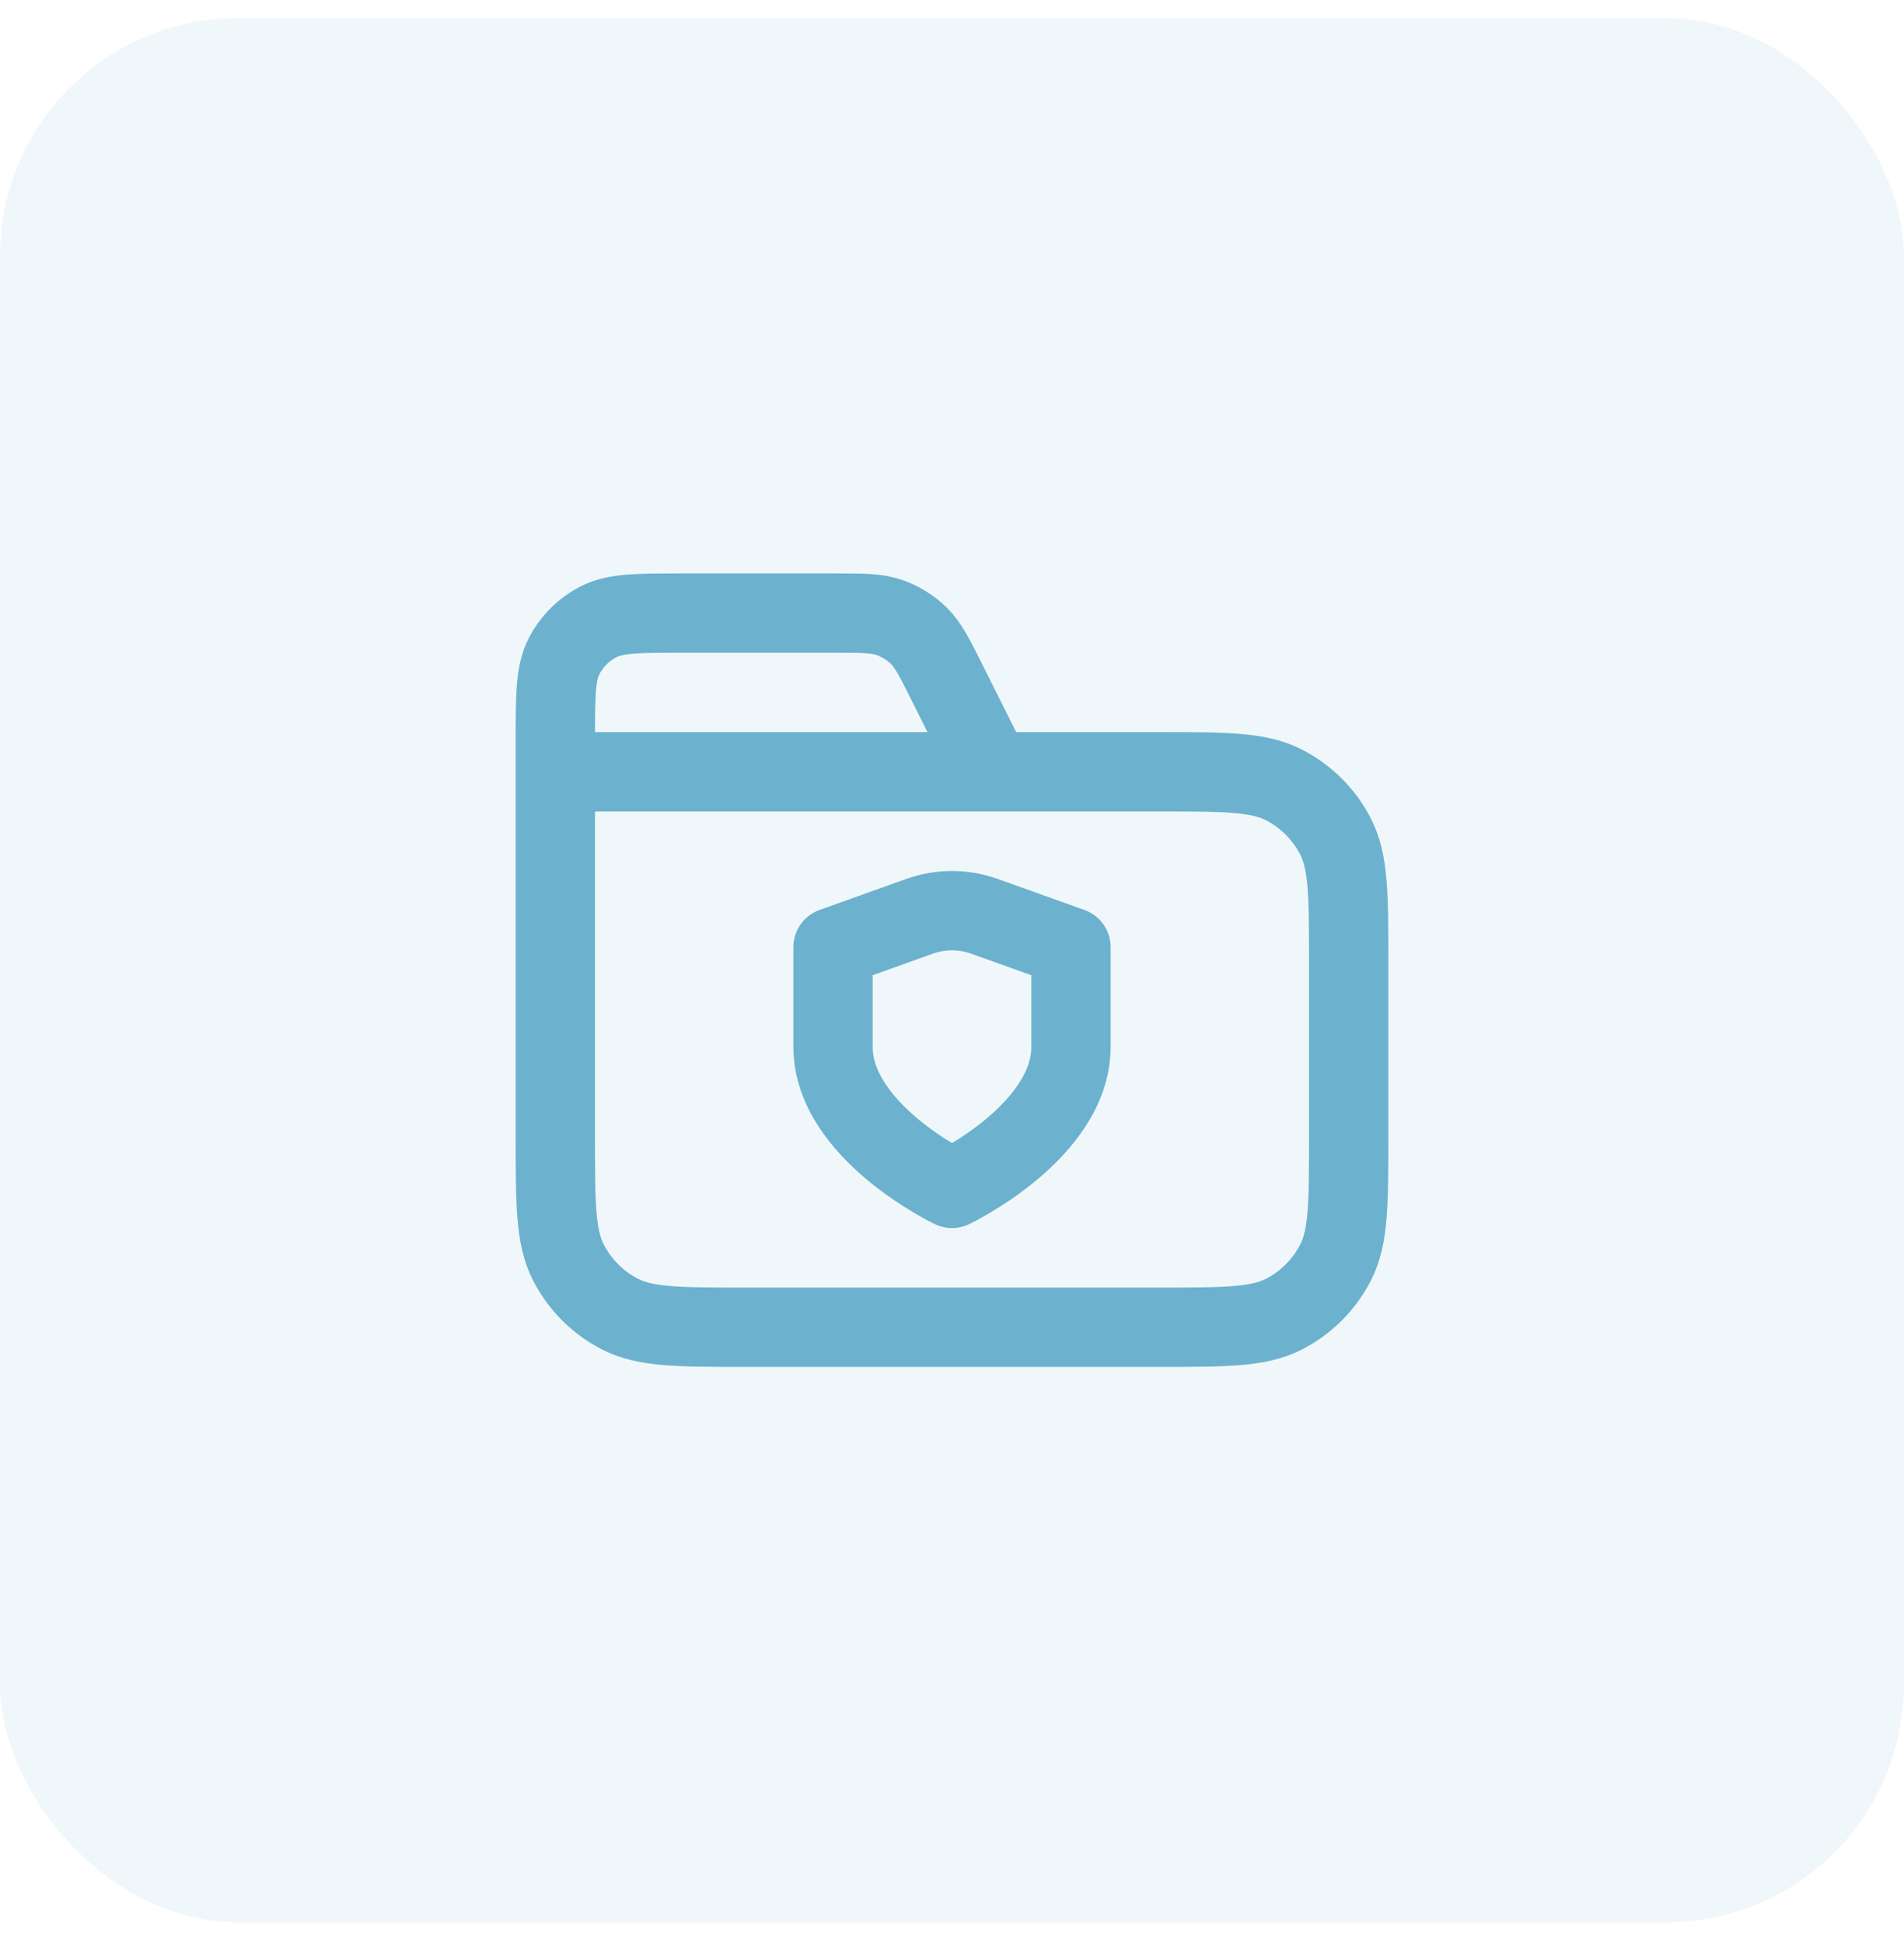
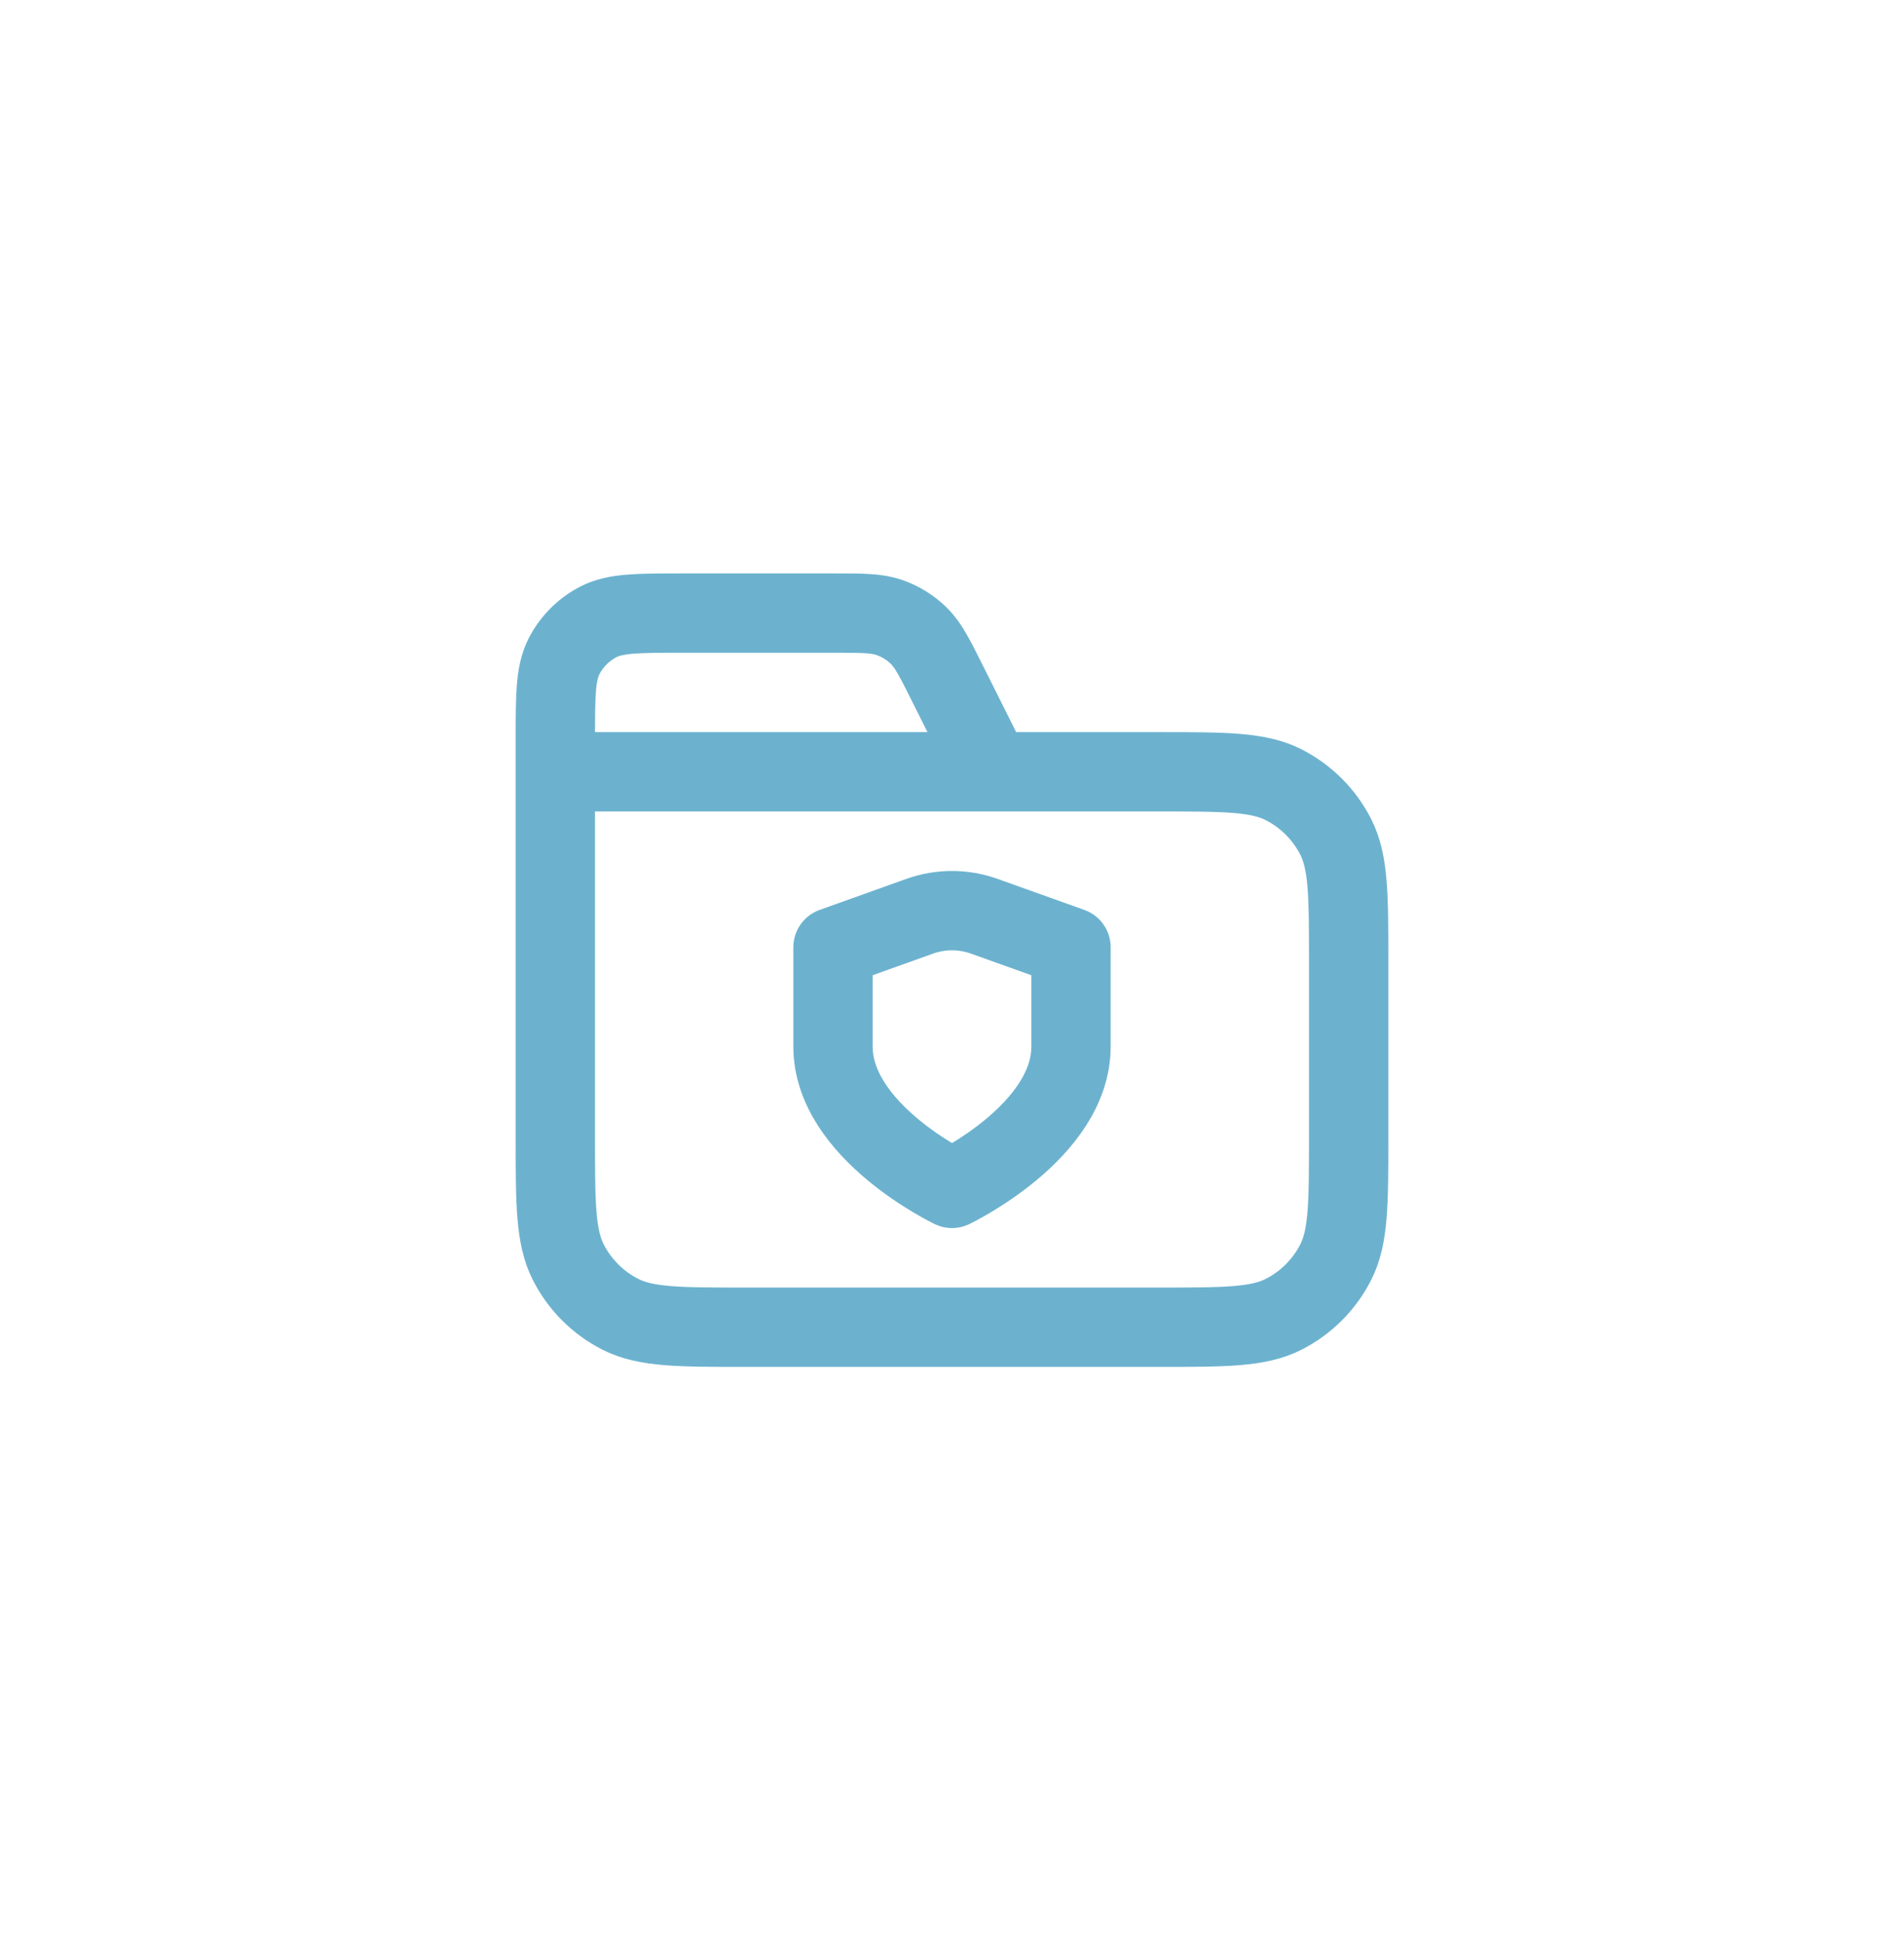
<svg xmlns="http://www.w3.org/2000/svg" width="48" height="49" viewBox="0 0 48 49" fill="none">
-   <rect y="0.453" width="48" height="48" rx="6" fill="#6CB2CF" fill-opacity="0.1" />
  <path d="M25 19.453L23.884 17.222C23.563 16.58 23.403 16.259 23.163 16.024C22.952 15.817 22.696 15.659 22.416 15.562C22.099 15.453 21.74 15.453 21.022 15.453H17.2C16.08 15.453 15.52 15.453 15.092 15.671C14.716 15.863 14.41 16.169 14.218 16.545C14 16.973 14 17.533 14 18.653V19.453M14 19.453H29.2C30.88 19.453 31.72 19.453 32.362 19.78C32.926 20.068 33.385 20.527 33.673 21.091C34 21.733 34 22.573 34 24.253V28.653C34 30.333 34 31.173 33.673 31.815C33.385 32.38 32.926 32.839 32.362 33.126C31.72 33.453 30.88 33.453 29.2 33.453H18.8C17.12 33.453 16.28 33.453 15.638 33.126C15.073 32.839 14.615 32.38 14.327 31.815C14 31.173 14 30.333 14 28.653V19.453ZM24 29.953C24 29.953 27 28.523 27 26.378V23.876L24.812 23.094C24.287 22.906 23.712 22.906 23.186 23.094L21 23.876V26.378C21 28.523 24 29.953 24 29.953Z" stroke="#6CB2CF" stroke-width="2" stroke-linecap="round" stroke-linejoin="round" />
</svg>